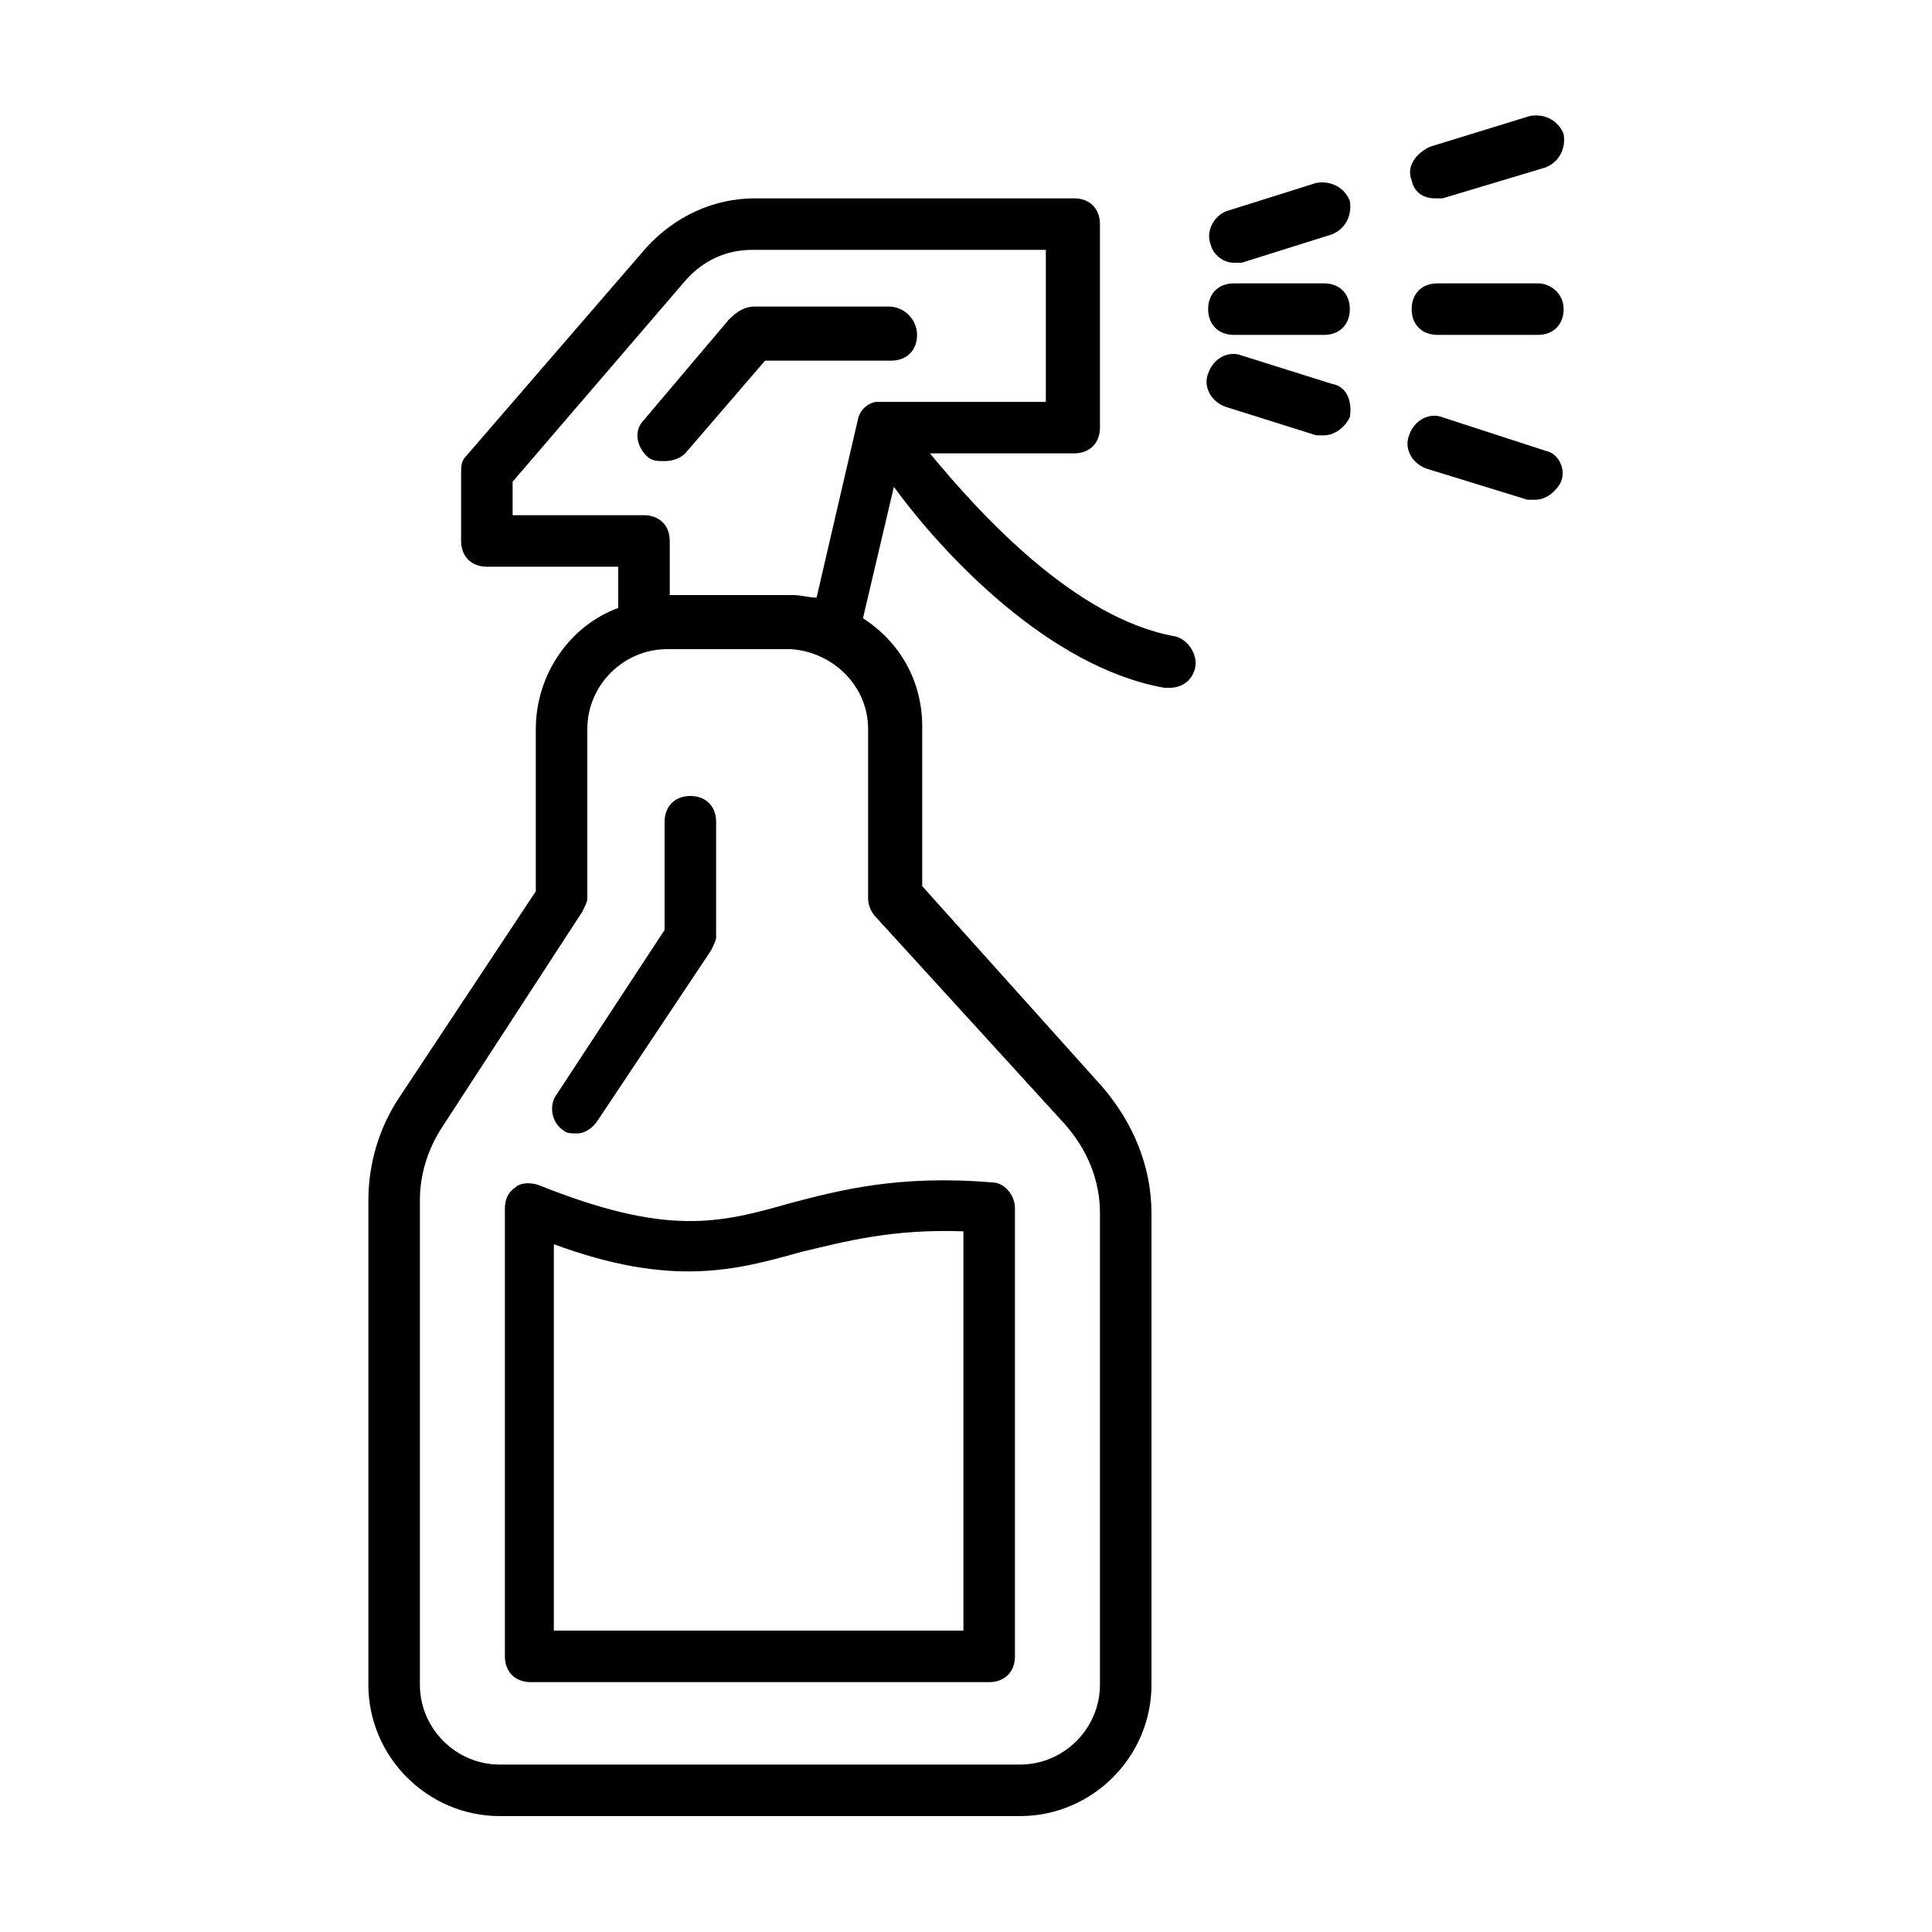
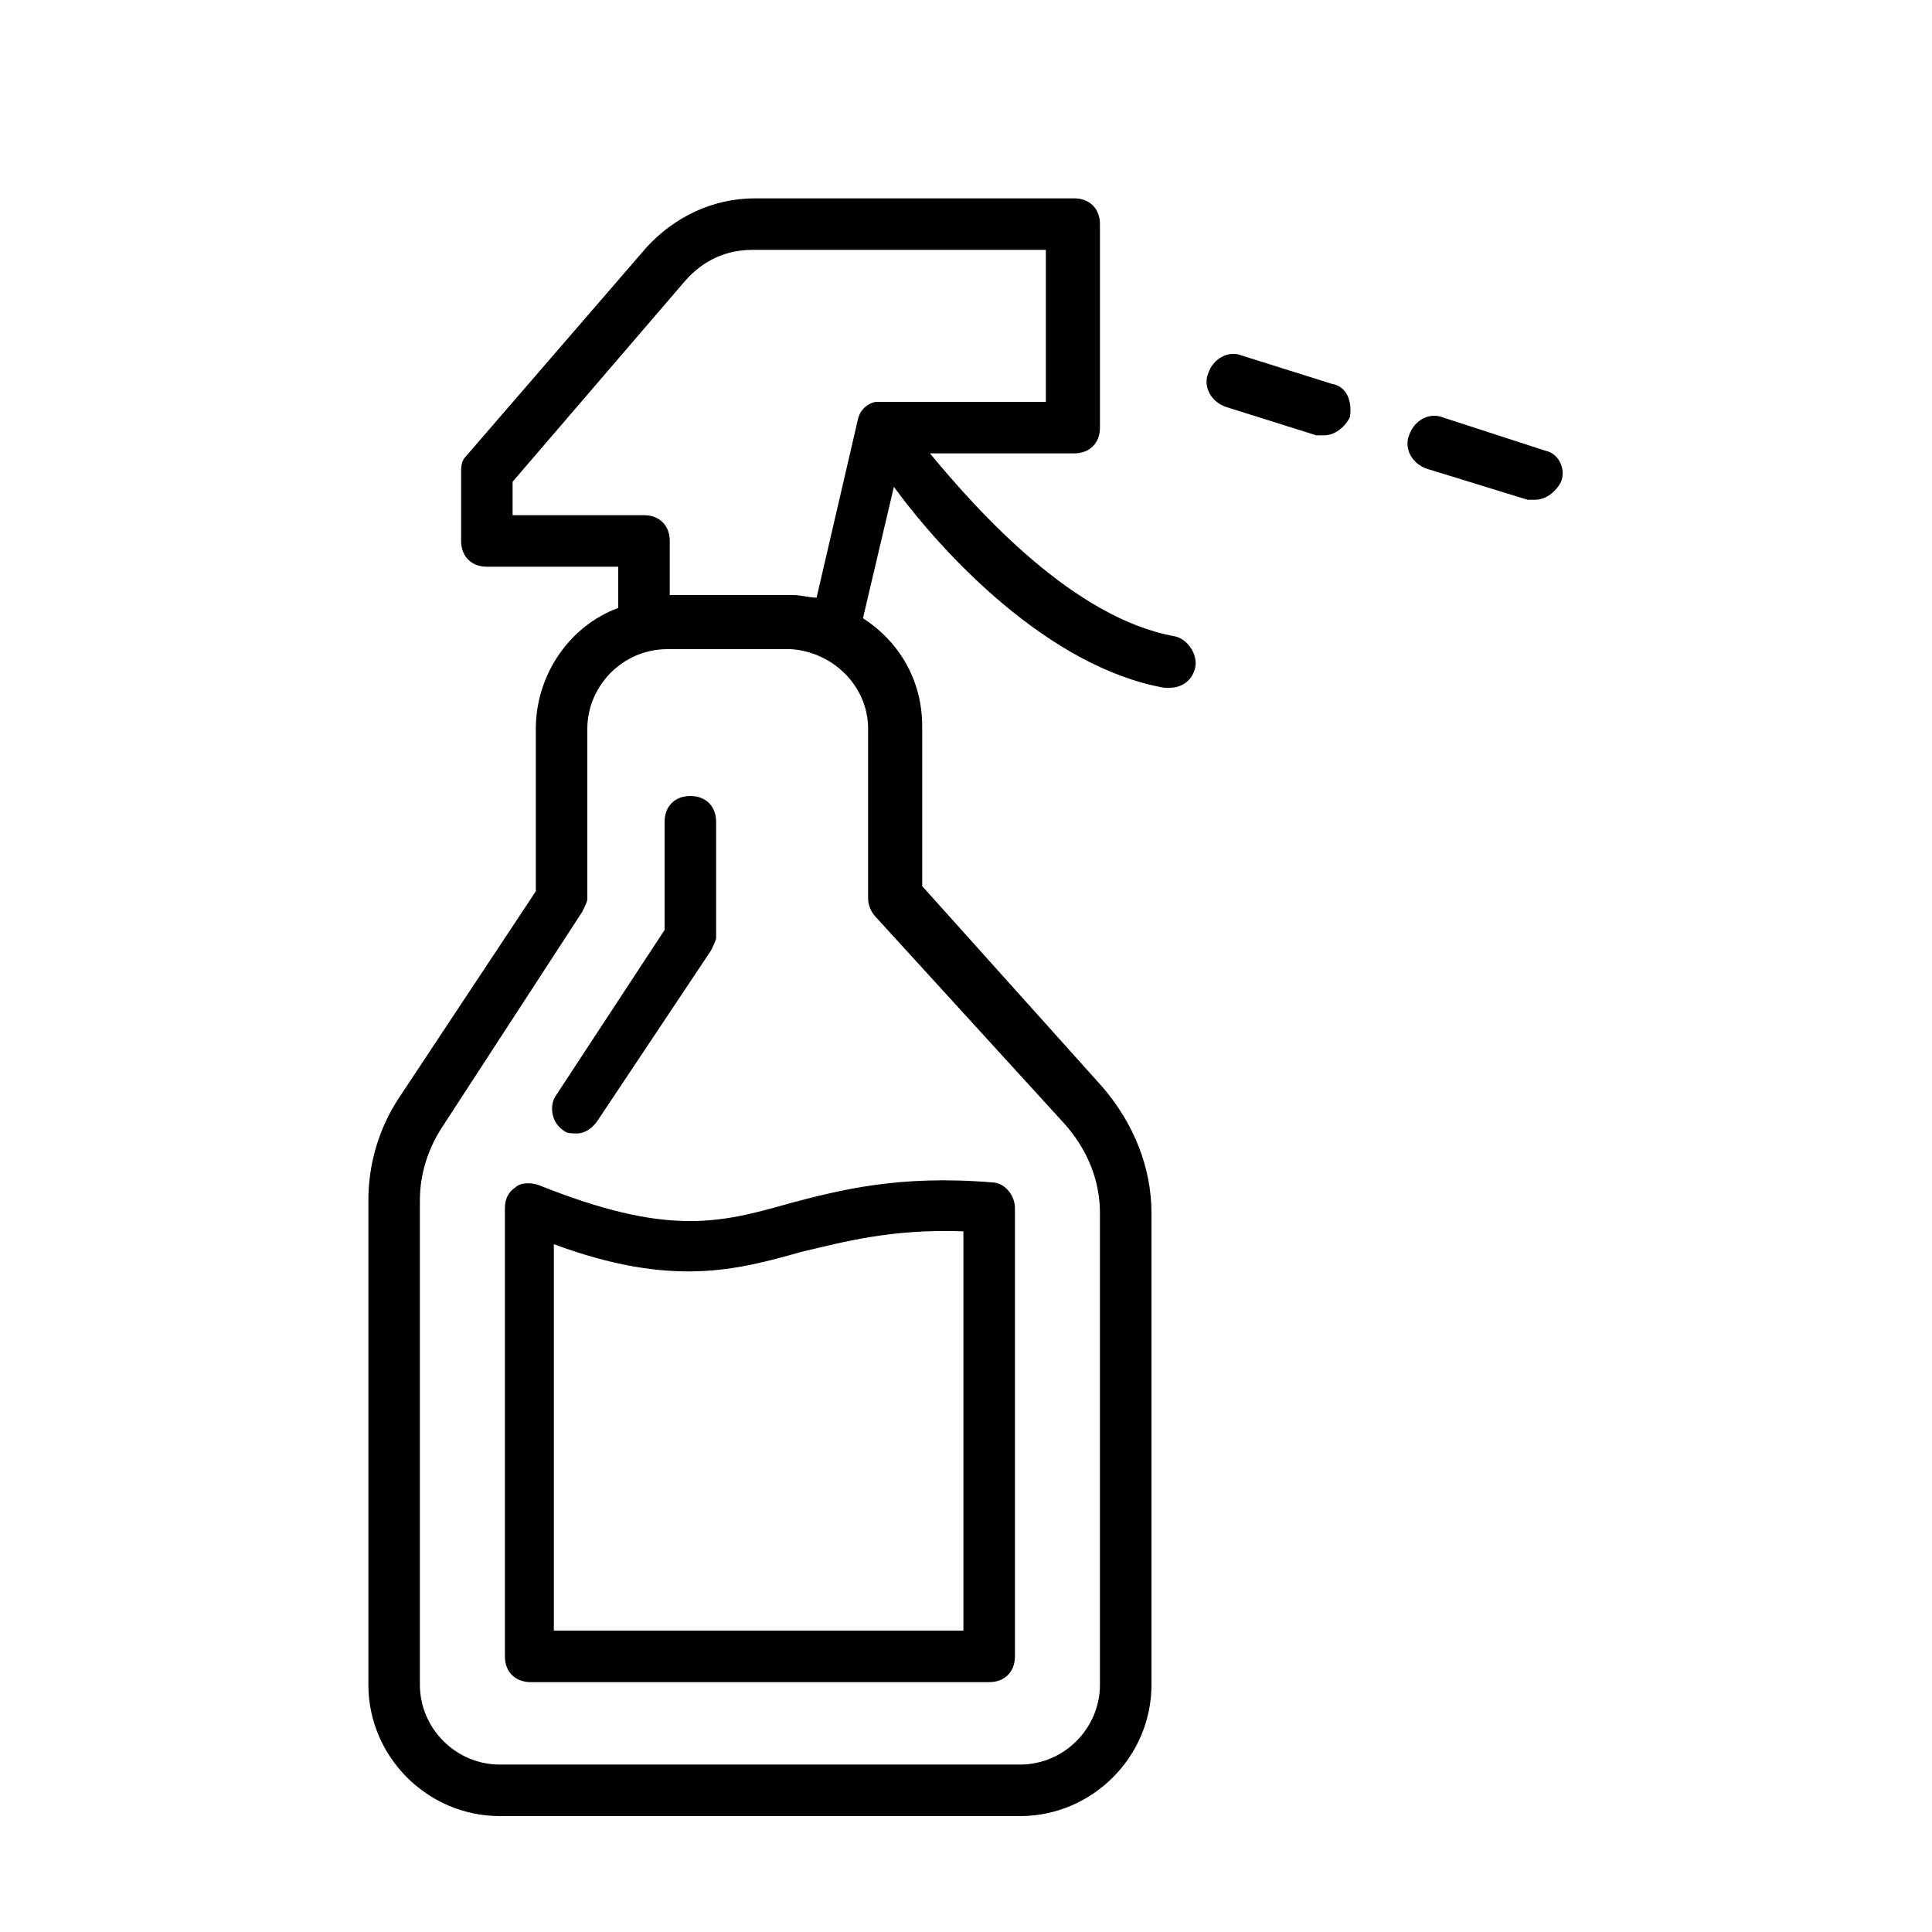
<svg xmlns="http://www.w3.org/2000/svg" id="Layer_1" enable-background="new 0 0 512 512" height="512" viewBox="0 0 512 512" width="512">
  <g>
    <path d="m149.504 299.691c.683.683 2.048.683 3.413.683 2.048 0 4.096-1.365 5.461-3.413l30.037-45.056c.683-1.365 1.365-2.731 1.365-3.413v-30.72c0-4.096-2.731-6.827-6.827-6.827s-6.827 2.731-6.827 6.827v28.672l-28.672 43.691c-2.046 2.729-1.363 7.508 2.05 9.556z" />
    <path d="m142.677 314.027c-2.048-.683-4.779-.683-6.144.683-2.048 1.365-2.731 3.413-2.731 5.461v118.784c0 4.096 2.731 6.827 6.827 6.827h121.515c4.096 0 6.827-2.731 6.827-6.827v-118.784c0-3.413-2.731-6.827-6.144-6.827-24.576-2.048-40.277 2.048-53.248 5.461-19.115 5.462-32.768 8.875-66.902-4.778zm112.64 12.288v105.813h-108.544v-102.4c31.403 11.605 48.469 6.827 65.536 2.048 11.606-2.731 23.894-6.144 43.008-5.461z" />
-     <path d="m235.52 81.237h-35.499c-2.731 0-4.779 1.365-6.827 3.413l-22.528 26.624c-2.731 2.731-2.048 6.827.683 9.557 1.365 1.365 2.731 1.365 4.779 1.365s4.096-.683 5.461-2.048l21.163-24.576h33.451c4.096 0 6.827-2.731 6.827-6.827-.001-4.094-3.414-7.508-7.51-7.508z" />
-     <path d="m380.245 52.565h2.048l27.307-8.192c3.413-1.365 5.461-4.779 4.779-8.875-1.365-3.413-4.779-5.461-8.875-4.779l-26.624 8.192c-4.096 2.048-6.144 5.461-4.779 8.875.683 3.414 3.414 4.779 6.144 4.779z" />
-     <path d="m326.997 69.632h2.048l23.893-7.509c3.413-1.365 5.461-4.779 4.779-8.875-1.365-3.413-4.779-5.461-8.875-4.779l-23.893 7.509c-3.413 1.365-5.461 5.461-4.096 8.875.683 2.731 3.414 4.779 6.144 4.779z" />
    <path d="m352.939 101.717-23.893-7.509c-3.413-1.365-7.509.683-8.875 4.779-1.365 3.413.683 7.509 4.779 8.875l23.893 7.509h2.048c2.731 0 5.461-2.048 6.827-4.779.682-4.096-.683-8.192-4.779-8.875z" />
    <path d="m409.6 119.467-27.307-8.875c-3.413-1.365-7.509.683-8.875 4.779-1.365 3.413.683 7.509 4.779 8.875l26.624 8.192h2.048c2.731 0 5.461-2.048 6.827-4.779 1.365-3.414-.683-7.51-4.096-8.192z" />
-     <path d="m407.552 75.093h-26.624c-4.096 0-6.827 2.731-6.827 6.827s2.731 6.827 6.827 6.827h26.624c4.096 0 6.827-2.731 6.827-6.827s-3.414-6.827-6.827-6.827z" />
-     <path d="m350.891 75.093h-23.893c-4.096 0-6.827 2.731-6.827 6.827s2.731 6.827 6.827 6.827h23.893c4.096 0 6.827-2.731 6.827-6.827-.001-4.096-2.731-6.827-6.827-6.827z" />
    <path d="m308.565 182.272h1.365c3.413 0 6.144-2.048 6.827-5.461s-2.048-7.509-5.461-8.192c-26.624-4.779-51.883-32.768-64.853-48.469h38.229c4.096 0 6.827-2.731 6.827-6.827v-53.931c0-4.096-2.731-6.827-6.827-6.827h-84.651c-10.923 0-21.163 4.779-28.672 12.971l-47.787 55.296c-1.365 1.365-1.365 2.731-1.365 4.779v17.749c0 4.096 2.731 6.827 6.827 6.827h34.816v10.923c-12.971 4.779-21.845 17.749-21.845 32.085v43.008l-36.181 54.613c-5.461 8.192-8.192 17.749-8.192 27.307v128.341c0 19.115 15.701 34.816 34.816 34.816h137.899c19.115 0 34.816-15.701 34.816-34.816v-124.928c0-12.288-4.779-23.893-12.971-33.451l-47.787-53.248v-42.325c0-12.288-6.144-22.528-15.701-28.672l8.192-34.816c12.97 17.749 40.959 47.787 71.679 53.248zm-78.506 10.923v45.056c0 1.365.683 3.413 2.048 4.779l49.835 54.613c6.144 6.827 9.557 15.019 9.557 23.893v124.928c0 11.605-9.557 21.163-21.163 21.163h-137.899c-11.605 0-21.163-9.557-21.163-21.163v-128.341c0-6.827 2.048-13.653 6.144-19.797l36.864-56.661c.683-1.365 1.365-2.731 1.365-3.413v-45.056c0-11.605 9.557-21.163 21.163-21.163h32.768c10.923.682 20.481 9.556 20.481 21.162zm-2.731-81.92-10.923 47.104c-2.048 0-4.096-.683-6.144-.683h-32.768v-14.336c0-4.096-2.731-6.827-6.827-6.827h-34.816v-8.875l45.739-53.248c4.779-5.461 10.923-8.192 17.749-8.192h77.824v40.277h-45.056c-.52.098-2.063.457-3.328 1.848-1.041 1.145-1.349 2.387-1.45 2.932z" />
  </g>
</svg>